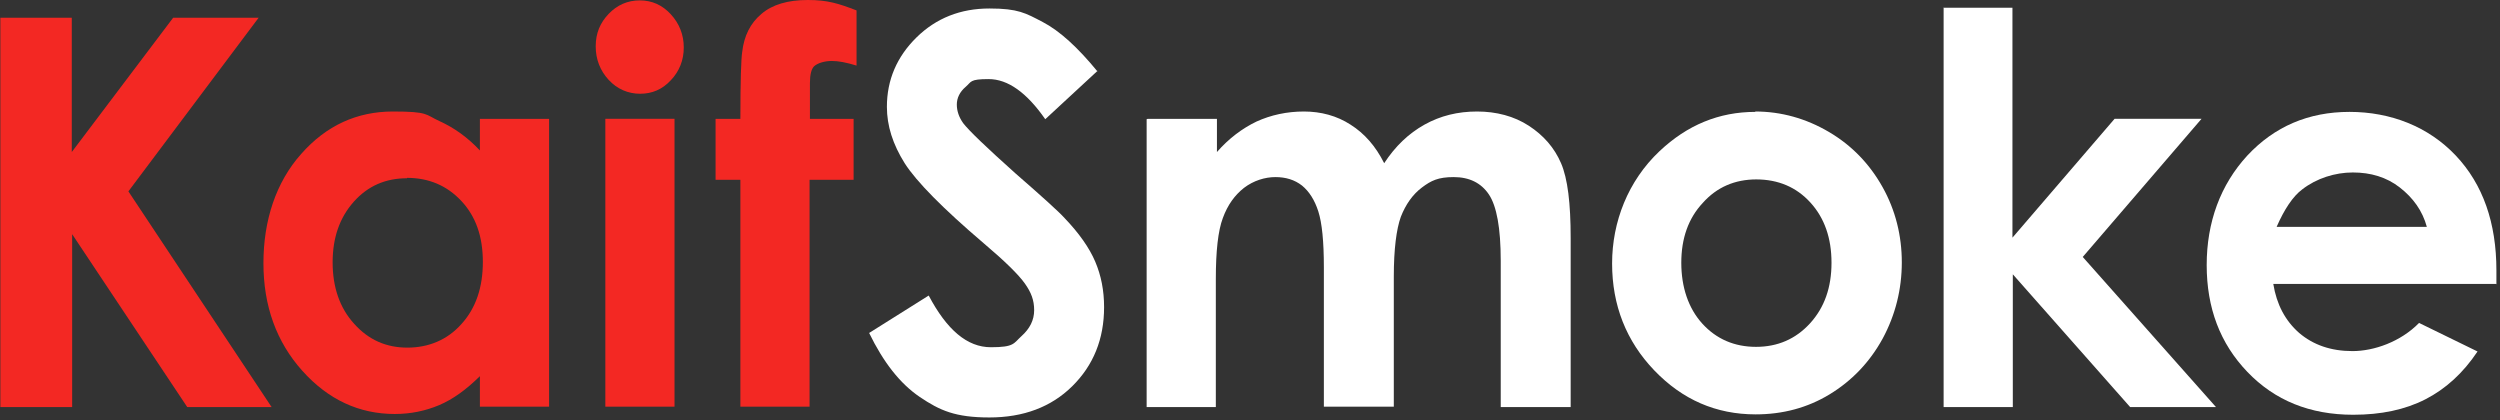
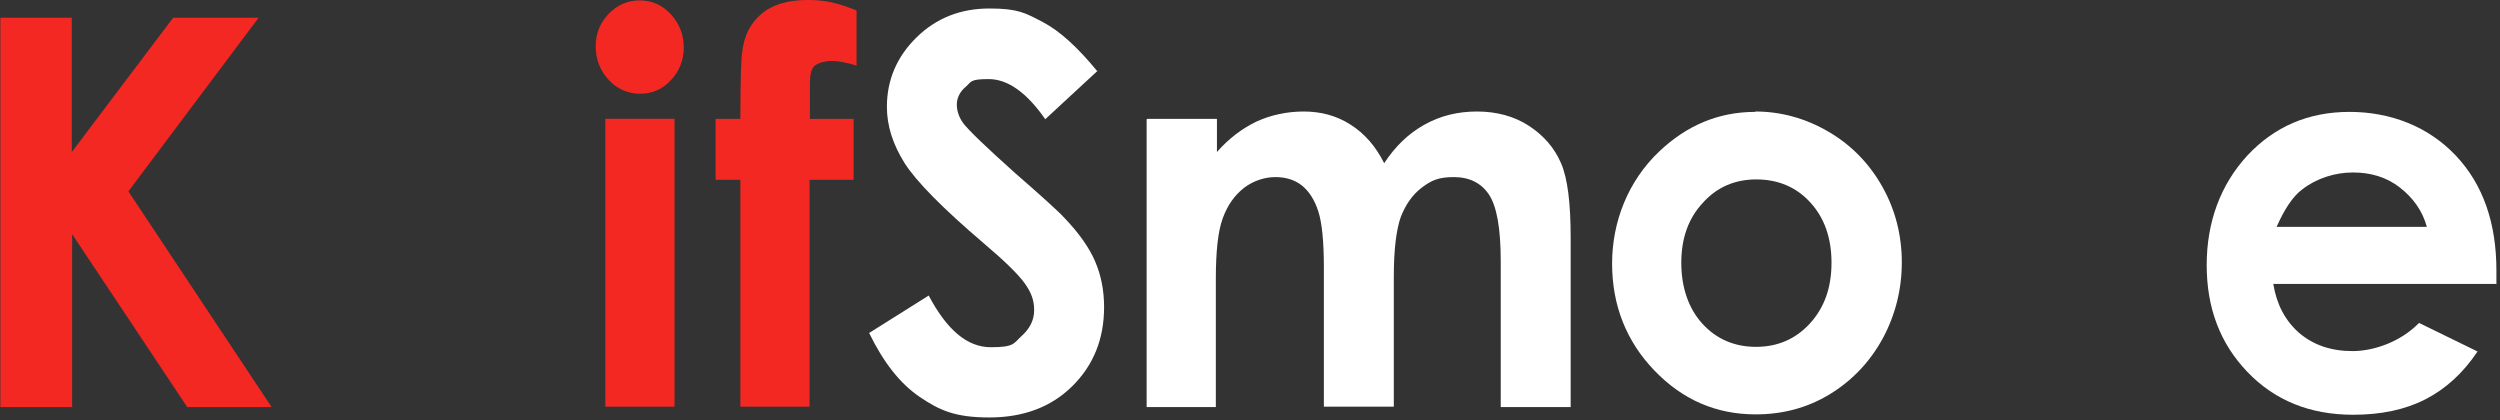
<svg xmlns="http://www.w3.org/2000/svg" width="232" height="39" viewBox="0 0 232 39" fill="none">
  <rect x="0" y="0" width="232" height="39" fill="#333333" stroke="none" />
  <path d="M0 1.647H6.661V14.107L16.069 1.647H24.001L11.915 17.759L25.203 37.773H17.374L6.696 21.733V37.773H0.034V1.647H0Z" fill="#F32823" />
-   <path d="M44.534 11.028H50.955V37.738H44.534V34.909C43.264 36.162 42.027 37.057 40.757 37.594C39.486 38.131 38.113 38.418 36.637 38.418C33.34 38.418 30.456 37.093 28.053 34.408C25.649 31.723 24.447 28.393 24.447 24.419C24.447 20.444 25.615 16.9 27.95 14.286C30.284 11.637 33.134 10.348 36.465 10.348C39.796 10.348 39.452 10.634 40.791 11.243C42.13 11.851 43.401 12.746 44.534 13.964V11.028ZM37.77 16.542C35.778 16.542 34.13 17.258 32.825 18.726C31.52 20.194 30.868 22.055 30.868 24.347C30.868 26.638 31.52 28.572 32.86 30.04C34.199 31.544 35.847 32.26 37.804 32.26C39.761 32.26 41.512 31.544 42.817 30.076C44.156 28.608 44.809 26.674 44.809 24.311C44.809 21.948 44.156 20.086 42.817 18.654C41.478 17.222 39.796 16.506 37.77 16.506V16.542Z" fill="#F32823" />
  <path d="M59.368 0.036C60.501 0.036 61.462 0.465 62.252 1.325C63.042 2.184 63.454 3.222 63.454 4.404C63.454 5.585 63.042 6.624 62.252 7.447C61.462 8.306 60.501 8.7 59.402 8.7C58.303 8.7 57.273 8.271 56.483 7.411C55.694 6.552 55.282 5.514 55.282 4.296C55.282 3.079 55.694 2.112 56.483 1.289C57.273 0.465 58.235 0.036 59.368 0.036ZM56.175 11.027H62.595V37.737H56.175V11.027Z" fill="#F32823" />
  <path d="M66.406 11.028H68.707C68.707 7.519 68.775 5.442 68.879 4.798C69.05 3.33 69.634 2.148 70.664 1.289C71.66 0.43 73.102 0 74.956 0C76.81 0 77.806 0.322 79.488 0.967V6.087C78.561 5.8 77.806 5.657 77.188 5.657C76.57 5.657 75.883 5.836 75.54 6.158C75.299 6.409 75.162 6.91 75.162 7.698V11.028H79.214V16.685H75.128V37.737H68.707V16.685H66.406V11.028Z" fill="#F32823" />
  <path d="M101.876 6.552L97 11.063C95.283 8.593 93.532 7.34 91.746 7.34C89.961 7.34 90.167 7.59 89.618 8.056C89.068 8.521 88.793 9.094 88.793 9.703C88.793 10.311 88.999 10.884 89.377 11.421C89.927 12.137 91.54 13.677 94.219 16.076C96.725 18.26 98.27 19.656 98.785 20.229C100.124 21.625 101.086 22.986 101.635 24.275C102.185 25.564 102.459 26.96 102.459 28.5C102.459 31.471 101.464 33.906 99.506 35.84C97.549 37.773 94.974 38.74 91.815 38.74C88.656 38.74 87.214 38.095 85.36 36.842C83.506 35.589 81.96 33.584 80.656 30.899L86.184 27.426C87.866 30.612 89.755 32.223 91.952 32.223C94.15 32.223 94.047 31.865 94.802 31.185C95.558 30.505 95.97 29.717 95.97 28.786C95.97 27.855 95.695 27.139 95.111 26.316C94.528 25.492 93.257 24.239 91.266 22.556C87.489 19.334 85.051 16.863 83.952 15.145C82.853 13.39 82.304 11.672 82.304 9.918C82.304 7.411 83.231 5.263 85.051 3.473C86.871 1.683 89.137 0.788 91.815 0.788C94.493 0.788 95.18 1.217 96.76 2.041C98.339 2.864 100.021 4.404 101.841 6.624L101.876 6.552Z" fill="white" />
  <path d="M106.511 11.028H112.932V14.107C114.031 12.854 115.267 11.923 116.606 11.279C117.945 10.67 119.422 10.348 121.001 10.348C122.581 10.348 124.057 10.742 125.327 11.565C126.632 12.389 127.662 13.57 128.452 15.145C129.482 13.57 130.718 12.389 132.195 11.565C133.671 10.742 135.285 10.348 137.07 10.348C138.856 10.348 140.504 10.777 141.878 11.672C143.251 12.568 144.247 13.713 144.865 15.145C145.483 16.578 145.758 18.869 145.758 22.091V37.773H139.268V24.204C139.268 21.16 138.89 19.12 138.169 18.046C137.448 16.971 136.349 16.434 134.907 16.434C133.465 16.434 132.813 16.756 131.954 17.401C131.096 18.046 130.444 18.976 129.997 20.122C129.585 21.268 129.345 23.13 129.345 25.672V37.738H122.855V24.812C122.855 22.413 122.684 20.695 122.34 19.621C121.997 18.547 121.482 17.759 120.829 17.222C120.143 16.685 119.319 16.434 118.357 16.434C117.396 16.434 116.331 16.756 115.439 17.437C114.58 18.117 113.928 19.012 113.481 20.23C113.035 21.411 112.829 23.309 112.829 25.887V37.773H106.408V11.064L106.511 11.028Z" fill="white" />
  <path d="M162.891 10.348C165.295 10.348 167.595 10.992 169.724 12.245C171.853 13.498 173.501 15.217 174.703 17.365C175.905 19.513 176.488 21.877 176.488 24.347C176.488 26.817 175.905 29.216 174.703 31.436C173.501 33.62 171.853 35.339 169.793 36.592C167.733 37.845 165.432 38.454 162.925 38.454C159.252 38.454 156.127 37.093 153.517 34.372C150.908 31.651 149.603 28.321 149.603 24.454C149.603 20.587 151.079 16.792 153.998 14.035C156.573 11.601 159.526 10.383 162.891 10.383V10.348ZM162.994 16.649C161.003 16.649 159.32 17.365 158.015 18.833C156.676 20.265 156.024 22.127 156.024 24.383C156.024 26.638 156.676 28.608 157.981 30.04C159.286 31.472 160.968 32.188 162.96 32.188C164.951 32.188 166.634 31.472 167.973 30.004C169.312 28.536 169.964 26.674 169.964 24.383C169.964 22.091 169.312 20.23 168.007 18.797C166.702 17.365 165.02 16.649 162.96 16.649H162.994Z" fill="white" />
-   <path d="M180.334 0.716H186.755V22.055L196.232 11.027H204.301L193.279 23.845L205.64 37.773H197.674L186.789 25.456V37.773H180.368V0.752L180.334 0.716Z" fill="white" />
  <path d="M231.632 26.352H210.962C211.271 28.249 212.061 29.753 213.365 30.899C214.67 32.009 216.318 32.582 218.31 32.582C220.301 32.582 222.773 31.722 224.49 29.968L229.915 32.617C228.576 34.623 226.962 36.09 225.074 37.057C223.185 38.024 220.954 38.489 218.378 38.489C214.361 38.489 211.099 37.165 208.558 34.515C206.017 31.866 204.781 28.572 204.781 24.597C204.781 20.623 206.052 17.15 208.558 14.429C211.065 11.744 214.224 10.383 218.035 10.383C221.846 10.383 225.349 11.744 227.89 14.429C230.43 17.114 231.667 20.695 231.667 25.099V26.388L231.632 26.352ZM225.211 21.053C224.799 19.549 223.941 18.368 222.705 17.401C221.469 16.434 219.992 16.005 218.344 16.005C216.696 16.005 214.979 16.542 213.64 17.58C212.782 18.224 211.992 19.406 211.271 21.053H225.211Z" fill="white" />
</svg>